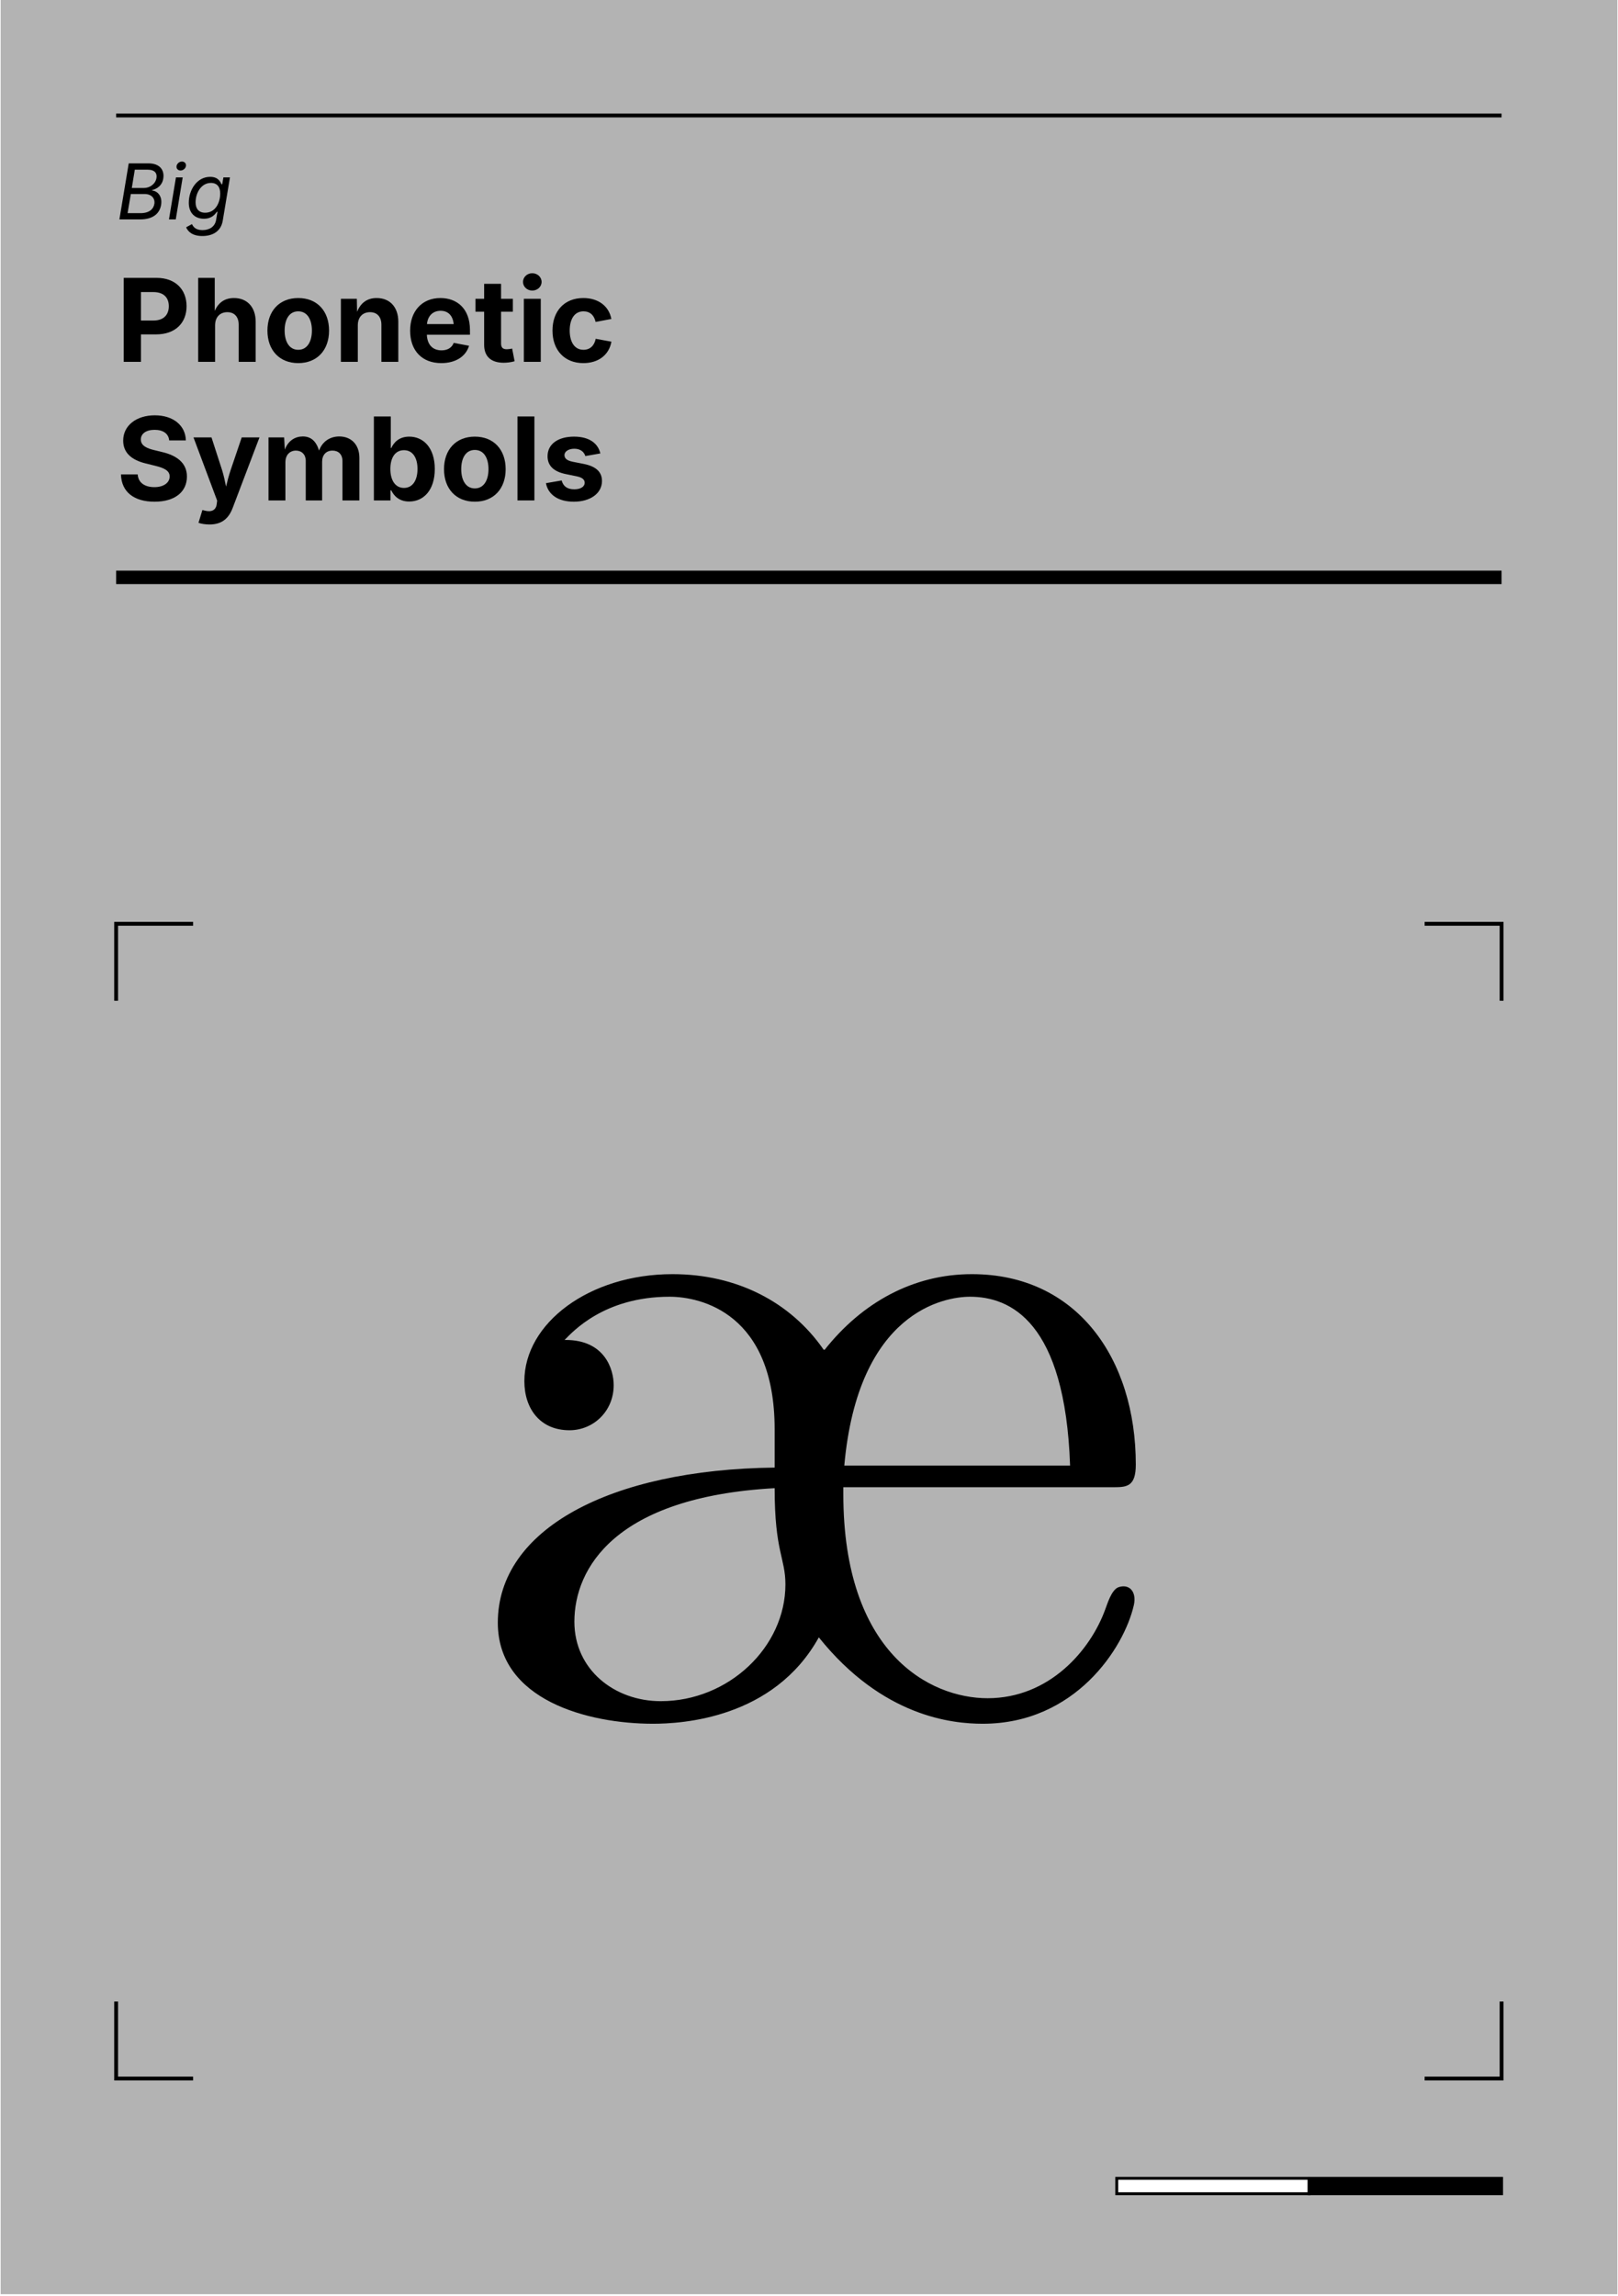
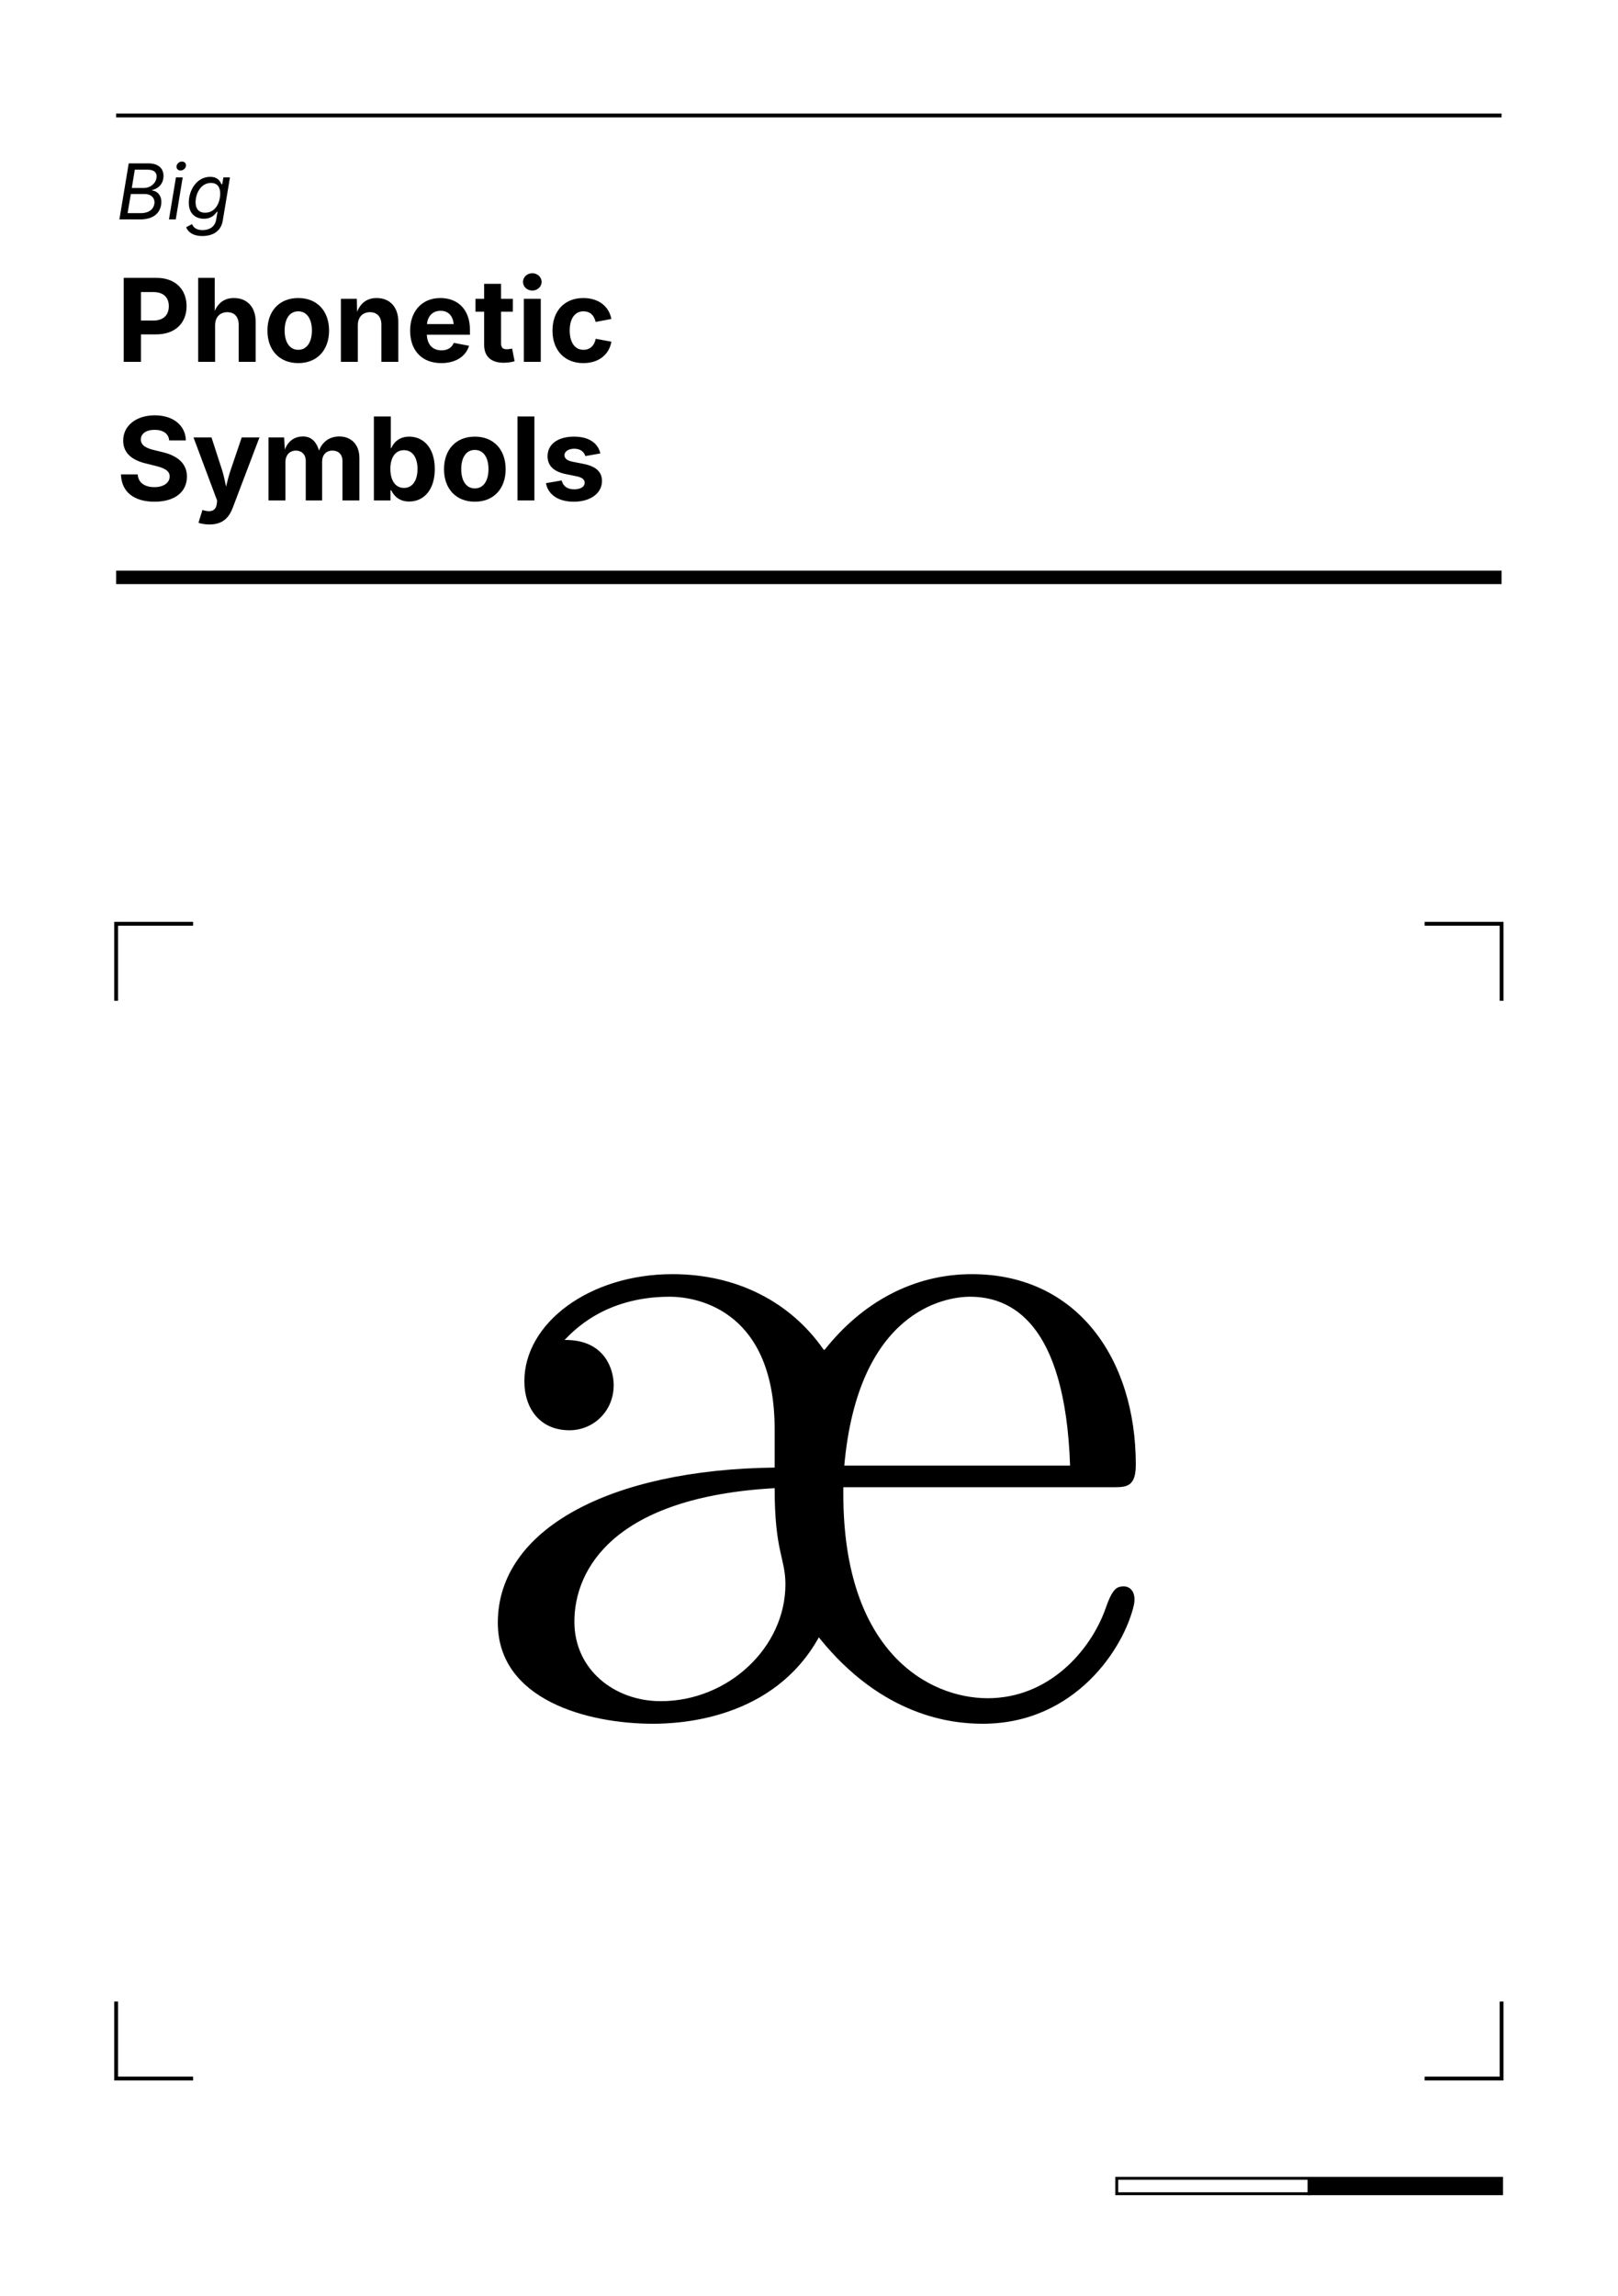
<svg xmlns="http://www.w3.org/2000/svg" xmlns:xlink="http://www.w3.org/1999/xlink" width="420" height="595.92" viewBox="0 0 420 595.92">
  <defs>
    <g>
      <g id="glyph-0-0">
        <path d="M 0.844 0 L 6.234 0 C 9.641 0 11.312 -1.594 11.672 -3.781 C 12.047 -6.094 10.672 -7.406 9.312 -7.5 L 9.312 -7.594 C 10.688 -7.953 11.953 -8.828 12.234 -10.609 C 12.578 -12.766 11.391 -14.547 8.359 -14.547 L 3.266 -14.547 Z M 2.969 -1.625 L 3.812 -6.594 L 7.375 -6.594 C 9.156 -6.594 10.141 -5.469 9.922 -4.047 C 9.719 -2.734 8.641 -1.625 6.344 -1.625 Z M 4.062 -8.156 L 4.844 -12.906 L 8.156 -12.906 C 10.062 -12.906 10.672 -11.953 10.469 -10.75 C 10.203 -9.188 8.75 -8.156 7.219 -8.156 Z M 4.062 -8.156 " />
      </g>
      <g id="glyph-0-1">
        <path d="M 0.641 0 L 2.406 0 L 4.203 -10.906 L 2.453 -10.906 Z M 3.641 -12.688 C 4.297 -12.688 4.953 -13.203 5.047 -13.859 C 5.156 -14.531 4.656 -15.016 4.016 -15.016 C 3.328 -15.016 2.719 -14.484 2.609 -13.859 C 2.5 -13.234 2.953 -12.688 3.641 -12.688 Z M 3.641 -12.688 " />
      </g>
      <g id="glyph-0-2">
        <path d="M 4.453 4.312 C 7.062 4.312 9.281 3.156 9.75 0.344 L 11.625 -10.906 L 9.922 -10.906 L 9.625 -9.156 L 9.422 -9.109 C 9.156 -9.688 8.641 -11.047 6.484 -11.047 C 3.047 -11.047 0.938 -7.656 0.938 -4.328 C 0.938 -1.656 2.531 -0.172 4.859 -0.172 C 6.906 -0.172 7.734 -1.312 8.234 -1.969 L 8.391 -2 L 8.031 0.125 C 7.734 1.906 6.281 2.781 4.484 2.781 C 2.594 2.781 2.078 1.812 1.75 1.219 L 0.25 2.047 C 0.719 3.188 1.922 4.312 4.453 4.312 Z M 5.188 -1.734 C 3.516 -1.734 2.703 -2.797 2.703 -4.422 C 2.703 -6.844 4.141 -9.469 6.688 -9.469 C 8.312 -9.469 9.094 -8.391 9.094 -6.734 C 9.094 -4.344 7.859 -1.734 5.188 -1.734 Z M 5.188 -1.734 " />
      </g>
      <g id="glyph-1-0">
        <path d="M 1.969 0 L 6.438 0 L 6.438 -7.125 L 10.375 -7.125 C 15.391 -7.125 18.281 -10.125 18.281 -14.438 C 18.281 -18.734 15.438 -21.797 10.484 -21.797 L 1.969 -21.797 Z M 6.438 -10.719 L 6.438 -18.109 L 9.641 -18.109 C 12.375 -18.109 13.672 -16.641 13.672 -14.438 C 13.672 -12.25 12.375 -10.719 9.656 -10.719 Z M 6.438 -10.719 " />
      </g>
      <g id="glyph-1-1">
        <path d="M 6.266 -9.469 C 6.266 -11.641 7.562 -12.891 9.438 -12.891 C 11.281 -12.891 12.391 -11.672 12.391 -9.641 L 12.391 0 L 16.797 0 L 16.797 -10.406 C 16.797 -14.234 14.562 -16.562 11.172 -16.562 C 8.734 -16.562 7.125 -15.359 6.172 -13.234 L 6.172 -21.797 L 1.875 -21.797 L 1.875 0 L 6.266 0 Z M 6.266 -9.469 " />
      </g>
      <g id="glyph-1-2">
        <path d="M 9.188 0.328 C 14.109 0.328 17.188 -3.078 17.188 -8.109 C 17.188 -13.172 14.109 -16.562 9.188 -16.562 C 4.266 -16.562 1.188 -13.172 1.188 -8.109 C 1.188 -3.078 4.266 0.328 9.188 0.328 Z M 9.188 -3.125 C 6.844 -3.125 5.656 -5.266 5.656 -8.125 C 5.656 -11.016 6.844 -13.109 9.188 -13.109 C 11.531 -13.109 12.734 -11 12.734 -8.125 C 12.734 -5.266 11.531 -3.125 9.188 -3.125 Z M 9.188 -3.125 " />
      </g>
      <g id="glyph-1-3">
        <path d="M 6.266 -9.469 C 6.266 -11.641 7.562 -12.891 9.438 -12.891 C 11.281 -12.891 12.391 -11.672 12.391 -9.641 L 12.391 0 L 16.781 0 L 16.781 -10.406 C 16.781 -14.234 14.562 -16.562 11.172 -16.562 C 8.641 -16.562 7 -15.266 6.078 -12.984 L 6.016 -16.359 L 1.875 -16.359 L 1.875 0 L 6.266 0 Z M 6.266 -9.469 " />
      </g>
      <g id="glyph-1-4">
        <path d="M 9.266 0.328 C 13.062 0.328 15.672 -1.453 16.484 -4.172 L 12.5 -4.922 C 12.031 -3.656 10.875 -2.984 9.344 -2.984 C 7.125 -2.984 5.641 -4.359 5.531 -7.031 L 16.719 -7.031 L 16.719 -8.266 C 16.719 -13.859 13.312 -16.562 9.047 -16.562 C 4.266 -16.562 1.188 -13.141 1.188 -8.094 C 1.188 -2.922 4.266 0.328 9.266 0.328 Z M 5.562 -9.797 C 5.734 -11.812 7 -13.25 9.094 -13.25 C 11.125 -13.25 12.281 -11.922 12.5 -9.797 Z M 5.562 -9.797 " />
      </g>
      <g id="glyph-1-5">
        <path d="M 10 -16.359 L 6.938 -16.359 L 6.938 -20.25 L 2.547 -20.25 L 2.547 -16.359 L 0.297 -16.359 L 0.297 -13.016 L 2.547 -13.016 L 2.547 -4.406 C 2.547 -1.406 4.328 0.234 7.609 0.234 C 8.484 0.234 9.469 0.125 10.453 -0.156 L 9.812 -3.453 C 9.5 -3.359 8.766 -3.266 8.422 -3.266 C 7.359 -3.266 6.938 -3.75 6.938 -4.781 L 6.938 -13.016 L 10 -13.016 Z M 10 -16.359 " />
      </g>
      <g id="glyph-1-6">
        <path d="M 1.875 0 L 6.266 0 L 6.266 -16.359 L 1.875 -16.359 Z M 4.062 -18.5 C 5.391 -18.5 6.484 -19.484 6.484 -20.75 C 6.484 -22 5.391 -23 4.062 -23 C 2.734 -23 1.656 -22 1.656 -20.75 C 1.656 -19.484 2.734 -18.5 4.062 -18.5 Z M 4.062 -18.5 " />
      </g>
      <g id="glyph-1-7">
        <path d="M 9.188 0.328 C 13.109 0.328 15.875 -1.797 16.484 -5.234 L 12.406 -5.984 C 12.062 -4.219 10.938 -3.125 9.234 -3.125 C 6.891 -3.125 5.656 -5.188 5.656 -8.125 C 5.656 -11.078 6.891 -13.109 9.234 -13.109 C 10.938 -13.109 12.016 -12.062 12.375 -10.359 L 16.469 -11.125 C 15.844 -14.484 13.062 -16.562 9.188 -16.562 C 4.266 -16.562 1.188 -13.172 1.188 -8.109 C 1.188 -3.078 4.266 0.328 9.188 0.328 Z M 9.188 0.328 " />
      </g>
      <g id="glyph-1-8">
        <path d="M 9.969 0.328 C 15.266 0.328 18.375 -2.234 18.375 -6.203 C 18.375 -9.859 15.547 -11.734 11.875 -12.578 L 9.891 -13.062 C 8.047 -13.5 6.406 -14.188 6.406 -15.812 C 6.406 -17.281 7.703 -18.328 9.984 -18.328 C 12.219 -18.328 13.609 -17.328 13.766 -15.578 L 18.094 -15.578 C 18.016 -19.422 14.859 -22.094 10.031 -22.094 C 5.281 -22.094 1.828 -19.469 1.828 -15.531 C 1.828 -12.344 4.031 -10.484 7.719 -9.594 L 10.125 -9 C 12.5 -8.422 13.891 -7.719 13.891 -6.234 C 13.891 -4.578 12.312 -3.453 9.922 -3.453 C 7.5 -3.453 5.734 -4.547 5.594 -6.766 L 1.25 -6.766 C 1.375 -2.125 4.719 0.328 9.969 0.328 Z M 9.969 0.328 " />
      </g>
      <g id="glyph-1-9">
        <path d="M 1.75 5.797 C 2.391 6.047 3.469 6.234 4.625 6.234 C 7.906 6.234 9.625 4.578 10.625 1.938 L 17.578 -16.359 L 12.969 -16.359 L 10.094 -7.875 C 9.625 -6.469 9.25 -5.062 8.906 -3.594 C 8.609 -5.047 8.312 -6.453 7.875 -7.875 L 5.125 -16.359 L 0.453 -16.359 L 6.594 0.047 L 6.484 0.922 C 6.297 2.562 5.078 3.109 3.312 2.625 L 2.766 2.484 Z M 1.75 5.797 " />
      </g>
      <g id="glyph-1-10">
        <path d="M 1.875 0 L 6.266 0 L 6.266 -9.891 C 6.266 -11.859 7.453 -12.938 9 -12.938 C 10.484 -12.938 11.547 -11.906 11.547 -10.312 L 11.547 0 L 15.797 0 L 15.797 -10.062 C 15.797 -11.781 16.812 -12.938 18.484 -12.938 C 19.953 -12.938 21.078 -12.047 21.078 -10.203 L 21.078 0 L 25.469 0 L 25.469 -11.031 C 25.469 -14.594 23.25 -16.609 20.25 -16.609 C 18 -16.609 15.922 -15.453 15 -12.938 C 14.234 -15.422 12.875 -16.609 10.781 -16.609 C 8.828 -16.609 7 -15.562 6.109 -13.188 L 5.938 -16.359 L 1.875 -16.359 Z M 1.875 0 " />
      </g>
      <g id="glyph-1-11">
        <path d="M 11.031 0.281 C 14.812 0.281 17.688 -2.703 17.688 -8.156 C 17.688 -13.734 14.688 -16.562 11.062 -16.562 C 8.281 -16.562 7 -14.906 6.391 -13.609 L 6.266 -13.609 L 6.266 -21.797 L 1.875 -21.797 L 1.875 0 L 6.188 0 L 6.188 -2.625 L 6.391 -2.625 C 7.016 -1.297 8.359 0.281 11.031 0.281 Z M 9.688 -3.25 C 7.453 -3.25 6.156 -5.203 6.156 -8.172 C 6.156 -11.141 7.438 -13.047 9.688 -13.047 C 11.984 -13.047 13.203 -11.031 13.203 -8.172 C 13.203 -5.281 11.969 -3.25 9.688 -3.25 Z M 9.688 -3.25 " />
      </g>
      <g id="glyph-1-12">
        <path d="M 6.266 -21.797 L 1.875 -21.797 L 1.875 0 L 6.266 0 Z M 6.266 -21.797 " />
      </g>
      <g id="glyph-1-13">
        <path d="M 8.375 0.328 C 12.656 0.328 15.688 -1.828 15.688 -5.047 C 15.688 -7.375 14.172 -8.828 11 -9.469 L 8.062 -10.047 C 6.516 -10.375 5.953 -10.953 5.953 -11.766 C 5.953 -12.75 7.062 -13.422 8.5 -13.422 C 10.094 -13.422 11.016 -12.625 11.375 -11.516 L 15.266 -12.203 C 14.641 -14.875 12.328 -16.562 8.438 -16.562 C 4.297 -16.562 1.562 -14.641 1.562 -11.484 C 1.562 -9.047 3.109 -7.5 6.281 -6.844 L 9.109 -6.266 C 10.531 -5.969 11.203 -5.438 11.203 -4.578 C 11.203 -3.594 10.172 -2.891 8.5 -2.891 C 6.703 -2.891 5.641 -3.641 5.219 -5.188 L 1.141 -4.484 C 1.719 -1.438 4.422 0.328 8.375 0.328 Z M 8.375 0.328 " />
      </g>
      <g id="glyph-2-0">
        <path d="M 11.203 -23.438 C 11.203 -3.312 34.656 2.797 51.469 2.797 C 58.859 2.797 82.797 1.531 94.531 -19.625 C 111.078 1.016 129.172 2.797 137.078 2.797 C 161.016 2.797 173.766 -16.812 176.312 -28.031 C 177.078 -31.594 175.031 -33.625 172.234 -32.609 C 170.453 -31.844 169.422 -28.281 168.922 -27 C 165.094 -16.312 154.391 -3.828 138.344 -3.828 C 123.312 -3.828 100.891 -15.547 100.891 -56.812 L 100.891 -58.594 L 171.219 -58.594 C 174.531 -58.594 176.812 -58.859 176.812 -64.453 C 176.812 -91.969 161.531 -113.891 134.266 -113.891 C 118.984 -113.891 105.734 -106.5 96.047 -94.266 L 95.797 -94.266 C 87.141 -106.75 73.125 -113.891 56.562 -113.891 C 34.906 -113.891 18.094 -101.141 18.094 -86.109 C 18.094 -78.984 22.172 -73.375 29.812 -73.375 C 35.922 -73.375 41.281 -78.219 41.281 -85.094 C 41.281 -89.172 38.984 -96.812 28.797 -96.812 L 28.531 -96.812 C 30.578 -98.859 38.734 -108.031 55.797 -108.031 C 63.953 -108.031 83.062 -103.703 83.062 -73.625 L 83.062 -63.688 C 40.25 -63.188 11.203 -47.641 11.203 -23.438 Z M 31.078 -23.688 C 31.078 -37.453 41.531 -56.047 83.062 -58.344 C 83.062 -41.781 85.859 -40.25 85.859 -33.375 C 85.859 -17.078 71.078 -3.062 53.5 -3.062 C 41.531 -3.062 31.078 -11.203 31.078 -23.688 Z M 101.141 -64.203 C 104.719 -104.203 127.141 -108.031 133.766 -108.031 C 144.203 -108.031 158.469 -101.656 159.75 -64.203 Z M 101.141 -64.203 " />
      </g>
      <g id="glyph-3-0">
        <path d="M 2.422 0 L 2.953 0 L 3.172 -1.406 L 3.922 -1.406 L 4 -1.906 L 3.266 -1.906 L 3.469 -3.156 L 4.219 -3.156 L 4.297 -3.688 L 3.547 -3.688 L 3.781 -5.078 L 3.266 -5.078 L 3.031 -3.688 L 1.766 -3.688 L 1.984 -5.078 L 1.484 -5.078 L 1.25 -3.688 L 0.5 -3.688 L 0.422 -3.156 L 1.156 -3.156 L 0.953 -1.906 L 0.203 -1.906 L 0.109 -1.406 L 0.875 -1.406 L 0.641 0 L 1.156 0 L 1.391 -1.406 L 2.656 -1.406 Z M 1.469 -1.906 L 1.672 -3.156 L 2.953 -3.156 L 2.734 -1.906 Z M 1.469 -1.906 " />
      </g>
      <g id="glyph-3-1">
        <path d="M 0.688 0 L 1.359 0 L 3.625 -4.484 L 3.625 -5.078 L 0.328 -5.078 L 0.328 -4.516 L 2.938 -4.516 L 2.938 -4.469 Z M 0.688 0 " />
      </g>
      <g id="glyph-3-2">
        <path d="M 2.234 -5.078 L 1.438 -5.078 L 0.328 -4.266 L 0.328 -3.578 L 1.562 -4.484 L 1.594 -4.484 L 1.594 0 L 2.234 0 Z M 2.234 -5.078 " />
      </g>
      <g id="glyph-4-0">
        <path d="M 0.969 0 L 1.984 0 L 1.984 -4.562 C 1.984 -4.938 1.953 -5.75 1.906 -6.766 C 2.531 -5.656 2.844 -5.125 3.203 -4.547 L 6.094 0 L 7.312 0 L 7.312 -7.984 L 6.297 -7.984 L 6.297 -3.094 C 6.297 -2.656 6.297 -1.984 6.359 -1.203 C 6 -1.938 5.625 -2.547 5.422 -2.875 L 2.172 -7.984 L 0.969 -7.984 Z M 0.969 0 " />
      </g>
      <g id="glyph-4-1">
        <path d="M 3.375 0.125 C 4.594 0.125 5.5 -0.484 5.766 -1.391 L 4.844 -1.656 C 4.609 -1.047 4.078 -0.734 3.375 -0.734 C 2.312 -0.734 1.578 -1.422 1.531 -2.672 L 5.875 -2.672 L 5.875 -3.078 C 5.875 -5.281 4.531 -6.078 3.25 -6.078 C 1.625 -6.078 0.562 -4.797 0.562 -2.953 C 0.562 -1.109 1.625 0.125 3.375 0.125 Z M 1.547 -3.484 C 1.594 -4.406 2.219 -5.219 3.25 -5.219 C 4.25 -5.219 4.797 -4.5 4.891 -3.484 Z M 1.547 -3.484 " />
      </g>
      <g id="glyph-4-2">
        <path d="M 2.531 0.141 C 3.547 0.141 4.109 -0.391 4.312 -0.812 L 4.375 -0.812 L 4.375 0 L 5.328 0 L 5.328 -3.953 C 5.328 -5.828 3.875 -6.078 3.078 -6.078 C 2.141 -6.078 1.109 -5.734 0.656 -4.656 L 1.578 -4.344 C 1.766 -4.766 2.234 -5.219 3.094 -5.219 C 3.938 -5.219 4.359 -4.797 4.359 -4.047 L 4.359 -4.016 C 4.359 -3.578 3.891 -3.609 2.812 -3.469 C 1.703 -3.328 0.484 -3.078 0.484 -1.703 C 0.484 -0.531 1.391 0.141 2.531 0.141 Z M 2.688 -0.719 C 1.969 -0.719 1.453 -1.031 1.453 -1.656 C 1.453 -2.344 2.062 -2.562 2.766 -2.656 C 3.141 -2.703 4.188 -2.812 4.359 -3 L 4.359 -2.172 C 4.359 -1.438 3.766 -0.719 2.688 -0.719 Z M 2.688 -0.719 " />
      </g>
      <g id="glyph-4-3">
        <path d="M 0.844 0 L 1.812 0 L 1.812 -3.75 C 1.812 -4.562 2.453 -5.156 3.312 -5.156 C 3.562 -5.156 3.828 -5.109 3.891 -5.094 L 3.891 -6.062 C 3.781 -6.078 3.547 -6.078 3.406 -6.078 C 2.688 -6.078 2.062 -5.688 1.844 -5.078 L 1.781 -5.078 L 1.781 -6 L 0.844 -6 Z M 0.844 0 " />
      </g>
      <g id="glyph-4-4">
        <path d="M 4.281 -3.859 L 0.766 -3.859 L 0.766 -2.969 L 4.281 -2.969 Z M 4.281 -3.859 " />
      </g>
      <g id="glyph-4-5">
        <path d="M 3.281 0.125 C 4.469 0.125 5.422 -0.516 5.734 -1.578 L 4.812 -1.844 C 4.641 -1.188 4.094 -0.734 3.281 -0.734 C 2.094 -0.734 1.547 -1.781 1.547 -2.953 C 1.547 -4.156 2.094 -5.203 3.281 -5.203 C 4.078 -5.203 4.609 -4.766 4.797 -4.156 L 5.719 -4.422 C 5.391 -5.453 4.453 -6.078 3.281 -6.078 C 1.656 -6.078 0.562 -4.844 0.562 -2.953 C 0.562 -1.109 1.656 0.125 3.281 0.125 Z M 3.281 0.125 " />
      </g>
      <g id="glyph-4-6">
        <path d="M 1.812 -7.984 L 0.844 -7.984 L 0.844 0 L 1.812 0 Z M 1.812 -7.984 " />
      </g>
      <g id="glyph-4-7">
        <path d="M 3.281 0.125 C 4.922 0.125 6.031 -1.109 6.031 -2.953 C 6.031 -4.844 4.922 -6.078 3.281 -6.078 C 1.656 -6.078 0.562 -4.844 0.562 -2.953 C 0.562 -1.109 1.656 0.125 3.281 0.125 Z M 3.281 -0.734 C 2.094 -0.734 1.547 -1.781 1.547 -2.953 C 1.547 -4.156 2.094 -5.203 3.281 -5.203 C 4.5 -5.203 5.047 -4.156 5.047 -2.953 C 5.047 -1.781 4.5 -0.734 3.281 -0.734 Z M 3.281 -0.734 " />
      </g>
      <g id="glyph-4-8">
        <path d="M 2.891 0.125 C 4.297 0.125 5.25 -0.641 5.25 -1.688 C 5.25 -2.516 4.734 -3.047 3.656 -3.312 L 2.75 -3.531 C 2.047 -3.688 1.734 -3.938 1.734 -4.375 C 1.734 -4.875 2.281 -5.25 2.984 -5.25 C 3.766 -5.25 4.094 -4.828 4.266 -4.406 L 5.141 -4.625 C 4.859 -5.469 4.219 -6.078 2.984 -6.078 C 1.703 -6.078 0.766 -5.359 0.766 -4.328 C 0.766 -3.484 1.281 -2.938 2.375 -2.688 L 3.375 -2.453 C 3.953 -2.312 4.25 -2.031 4.25 -1.625 C 4.25 -1.125 3.719 -0.719 2.875 -0.719 C 2.156 -0.719 1.672 -1.016 1.5 -1.672 L 0.578 -1.453 C 0.797 -0.422 1.656 0.125 2.891 0.125 Z M 2.891 0.125 " />
      </g>
      <g id="glyph-4-9">
</g>
      <g id="glyph-4-10">
        <path d="M 1.812 -3.594 C 1.812 -4.625 2.469 -5.203 3.328 -5.203 C 4.156 -5.203 4.672 -4.656 4.672 -3.734 L 4.672 0 L 5.641 0 L 5.641 -3.812 C 5.641 -5.328 4.828 -6.078 3.609 -6.078 C 2.812 -6.078 2.172 -5.734 1.781 -4.891 L 1.781 -6 L 0.844 -6 L 0.844 0 L 1.812 0 Z M 1.812 -3.594 " />
      </g>
      <g id="glyph-4-11">
        <path d="M 3.625 0.125 C 5.125 0.125 6.172 -1.078 6.172 -2.984 C 6.172 -4.875 5.125 -6.078 3.625 -6.078 C 2.453 -6.078 2.094 -5.359 1.891 -5.031 L 1.812 -5.031 L 1.812 -7.984 L 0.844 -7.984 L 0.844 0 L 1.781 0 L 1.781 -0.922 L 1.891 -0.922 C 2.094 -0.594 2.484 0.125 3.625 0.125 Z M 3.484 -0.734 C 2.391 -0.734 1.797 -1.656 1.797 -3 C 1.797 -4.312 2.375 -5.203 3.484 -5.203 C 4.625 -5.203 5.188 -4.234 5.188 -3 C 5.188 -1.734 4.609 -0.734 3.484 -0.734 Z M 3.484 -0.734 " />
      </g>
      <g id="glyph-4-12">
        <path d="M 0.844 0 L 1.812 0 L 1.812 -2.203 L 2.453 -2.812 L 4.641 0 L 5.875 0 L 3.188 -3.422 L 5.688 -6 L 4.5 -6 L 1.938 -3.359 L 1.812 -3.359 L 1.812 -7.984 L 0.844 -7.984 Z M 0.844 0 " />
      </g>
      <g id="glyph-4-13">
        <path d="M 2.875 0.078 C 3.672 0.078 4.328 -0.25 4.719 -1.125 L 4.719 0 L 5.641 0 L 5.641 -6 L 4.672 -6 L 4.672 -2.406 C 4.672 -1.375 4.031 -0.797 3.172 -0.797 C 2.328 -0.797 1.812 -1.344 1.812 -2.266 L 1.812 -6 L 0.844 -6 L 0.844 -2.188 C 0.844 -0.672 1.672 0.078 2.875 0.078 Z M 2.875 0.078 " />
      </g>
      <g id="glyph-4-14">
        <path d="M 3.094 0.125 C 4.234 0.125 4.641 -0.594 4.844 -0.922 L 4.938 -0.922 L 4.938 0 L 5.875 0 L 5.875 -7.984 L 4.906 -7.984 L 4.906 -5.031 L 4.844 -5.031 C 4.641 -5.359 4.266 -6.078 3.094 -6.078 C 1.609 -6.078 0.562 -4.875 0.562 -2.984 C 0.562 -1.078 1.594 0.125 3.094 0.125 Z M 3.234 -0.734 C 2.125 -0.734 1.547 -1.734 1.547 -3 C 1.547 -4.234 2.109 -5.203 3.234 -5.203 C 4.344 -5.203 4.922 -4.312 4.922 -3 C 4.922 -1.656 4.328 -0.734 3.234 -0.734 Z M 3.234 -0.734 " />
      </g>
      <g id="glyph-4-15">
        <path d="M 2.578 0 L 3.594 0 L 5.891 -6 L 4.828 -6 L 3.547 -2.438 C 3.359 -1.922 3.219 -1.391 3.094 -0.891 C 2.953 -1.391 2.812 -1.922 2.625 -2.438 L 1.344 -6 L 0.297 -6 Z M 2.578 0 " />
      </g>
      <g id="glyph-4-16">
        <path d="M 2.188 0 L 3.156 0 L 3.938 -2.719 C 4.125 -3.391 4.312 -4.141 4.5 -4.891 C 4.672 -4.125 4.859 -3.406 5.062 -2.719 L 5.828 0 L 6.797 0 L 8.609 -6 L 7.594 -6 L 6.859 -3.375 C 6.672 -2.719 6.484 -1.969 6.281 -1.047 C 6.094 -1.984 5.906 -2.734 5.734 -3.375 L 5.016 -6 L 3.984 -6 L 3.266 -3.375 C 3.094 -2.719 2.891 -1.953 2.703 -1.031 C 2.5 -1.984 2.297 -2.75 2.125 -3.375 L 1.406 -6 L 0.375 -6 Z M 2.188 0 " />
      </g>
      <g id="glyph-4-17">
        <path d="M 3.219 0 L 4.391 0 L 7.297 -7.984 L 6.219 -7.984 L 4.562 -3.25 C 4.391 -2.75 4.141 -2 3.812 -0.828 C 3.469 -1.969 3.219 -2.75 3.047 -3.25 L 1.359 -7.984 L 0.281 -7.984 Z M 3.219 0 " />
      </g>
      <g id="glyph-4-18">
        <path d="M 0.844 0 L 1.812 0 L 1.812 -6 L 0.844 -6 Z M 1.328 -6.984 C 1.703 -6.984 2.016 -7.266 2.016 -7.609 C 2.016 -7.969 1.703 -8.25 1.328 -8.25 C 0.969 -8.25 0.672 -7.969 0.672 -7.609 C 0.672 -7.266 0.969 -6.984 1.328 -6.984 Z M 1.328 -6.984 " />
      </g>
      <g id="glyph-4-19">
        <path d="M 0.844 2.234 L 1.812 2.234 L 1.812 -0.922 L 1.891 -0.922 C 2.094 -0.594 2.484 0.125 3.625 0.125 C 5.125 0.125 6.172 -1.078 6.172 -2.984 C 6.172 -4.875 5.125 -6.078 3.625 -6.078 C 2.453 -6.078 2.094 -5.359 1.891 -5.031 L 1.781 -5.031 L 1.781 -6 L 0.844 -6 Z M 3.484 -0.734 C 2.391 -0.734 1.797 -1.656 1.797 -3 C 1.797 -4.312 2.375 -5.203 3.484 -5.203 C 4.625 -5.203 5.188 -4.234 5.188 -3 C 5.188 -1.734 4.609 -0.734 3.484 -0.734 Z M 3.484 -0.734 " />
      </g>
      <g id="glyph-4-20">
        <path d="M 3.203 -6 L 1.969 -6 L 1.969 -7.422 L 1.016 -7.422 L 1.016 -6 L 0.109 -6 L 0.109 -5.172 L 1.016 -5.172 L 1.016 -1.484 C 1.016 -0.5 1.625 0.078 2.656 0.078 C 2.906 0.078 3.172 0.031 3.375 -0.031 L 3.172 -0.844 C 3.016 -0.812 2.812 -0.781 2.688 -0.781 C 2.172 -0.781 1.969 -1.016 1.969 -1.562 L 1.969 -5.172 L 3.203 -5.172 Z M 3.203 -6 " />
      </g>
      <g id="glyph-4-21">
        <path d="M 3.641 -6 L 2.25 -6 L 2.25 -6.578 C 2.25 -7.156 2.516 -7.469 3.109 -7.469 C 3.375 -7.469 3.531 -7.406 3.625 -7.375 L 3.891 -8.203 C 3.75 -8.266 3.453 -8.359 3 -8.359 C 2.125 -8.359 1.281 -7.844 1.281 -6.797 L 1.281 -6 L 0.109 -6 L 0.109 -5.172 L 1.281 -5.172 L 1.281 0 L 2.25 0 L 2.25 -5.172 L 3.641 -5.172 Z M 3.641 -6 " />
      </g>
      <g id="glyph-5-0">
        <path d="M 15.656 -113.906 L 48.688 -109.922 C 41 -89.422 19.656 -78.594 19.656 -54.391 C 19.656 -24.203 43.859 6.266 78.875 6.266 C 113.344 6.266 138.109 -23.344 138.109 -54.109 C 138.109 -78.312 116.188 -90.266 109.062 -109.922 L 142.094 -113.906 L 142.094 -122.453 L 112.484 -122.453 C 111.344 -122.453 109.641 -122.734 108.5 -122.734 C 102.797 -122.734 101.094 -121.875 101.094 -116.75 C 101.094 -97.109 114.188 -77.734 114.188 -53.828 C 114.188 -19.078 96.531 -0.281 78.875 -0.281 C 57.516 -0.281 43.562 -23.922 43.562 -54.109 C 43.562 -77.734 56.953 -97.109 56.953 -116.75 C 56.953 -121.312 55.25 -122.734 49.266 -122.734 C 48.125 -122.734 46.703 -122.453 45.562 -122.453 L 15.656 -122.453 Z M 15.656 -113.906 " />
      </g>
      <g id="glyph-5-1">
        <path d="M 11.672 20.219 C 11.672 44.703 38.438 58.375 61.797 58.375 C 93.969 58.375 116.75 33.312 116.75 5.703 C 116.75 -21.641 94.547 -48.406 58.656 -52.391 L 100.234 -95.969 C 110.484 -106.5 113.625 -107.922 113.625 -115.609 C 113.625 -121.312 112.203 -122.172 107.359 -122.453 L 14.812 -122.453 L 11.672 -75.172 L 18.797 -75.172 C 21.359 -103.375 32.75 -105.641 61.797 -105.641 L 99.391 -105.641 L 43.281 -46.984 C 41.578 -45 38.438 -42.141 38.438 -39.875 C 38.438 -38.734 39.297 -37.594 41 -37.016 C 46.125 -35.312 92.828 -40.438 92.828 7.688 C 92.828 44.422 74.328 52.109 61.797 52.109 C 45.844 52.109 31.891 45 23.922 32.469 C 36.172 31.891 37.875 23.344 37.875 19.359 C 37.875 11.391 31.328 6.266 24.781 6.266 C 19.656 6.266 11.672 9.688 11.672 20.219 Z M 11.672 20.219 " />
      </g>
    </g>
    <clipPath id="clip-0">
-       <path clip-rule="nonzero" d="M 0.027 0 L 419.973 0 L 419.973 595.422 L 0.027 595.422 Z M 0.027 0 " />
-     </clipPath>
+       </clipPath>
  </defs>
  <rect x="0" y="0" width="420" height="595.92" fill="white" />
  <g>
    <g clip-path="url(#clip-0)">
      <path fill-rule="nonzero" fill="rgb(70.2%, 70.2%, 70.2%)" fill-opacity="1" d="M 0.176 0 L 419.824 0 L 419.824 595.422 L 0.176 595.422 Z M 0.176 0 " />
    </g>
    <path fill="none" stroke-width="1" stroke-linecap="butt" stroke-linejoin="miter" stroke="rgb(0%, 0%, 0%)" stroke-opacity="1" stroke-miterlimit="4" d="M 30.001 30.002 L 389.999 30.002 " transform="matrix(0.999, 0, 0, 0.999, 0.176, 0)" />
    <g fill="rgb(0%, 0%, 0%)" fill-opacity="1">
      <use xlink:href="#glyph-0-0" x="30.149" y="56.945" />
    </g>
    <g fill="rgb(0%, 0%, 0%)" fill-opacity="1">
      <use xlink:href="#glyph-0-1" x="43.22" y="56.945" />
    </g>
    <g fill="rgb(0%, 0%, 0%)" fill-opacity="1">
      <use xlink:href="#glyph-0-2" x="48.068" y="56.945" />
    </g>
    <g fill="rgb(0%, 0%, 0%)" fill-opacity="1">
      <use xlink:href="#glyph-1-0" x="30.149" y="93.913" />
    </g>
    <g fill="rgb(0%, 0%, 0%)" fill-opacity="1">
      <use xlink:href="#glyph-1-1" x="49.57" y="93.913" />
      <use xlink:href="#glyph-1-2" x="68.23" y="93.913" />
    </g>
    <g fill="rgb(0%, 0%, 0%)" fill-opacity="1">
      <use xlink:href="#glyph-1-3" x="86.612" y="93.913" />
      <use xlink:href="#glyph-1-4" x="105.273" y="93.913" />
    </g>
    <g fill="rgb(0%, 0%, 0%)" fill-opacity="1">
      <use xlink:href="#glyph-1-5" x="123.128" y="93.913" />
      <use xlink:href="#glyph-1-6" x="134.105" y="93.913" />
    </g>
    <g fill="rgb(0%, 0%, 0%)" fill-opacity="1">
      <use xlink:href="#glyph-1-7" x="142.227" y="93.913" />
    </g>
    <g fill="rgb(0%, 0%, 0%)" fill-opacity="1">
      <use xlink:href="#glyph-1-8" x="30.149" y="129.885" />
    </g>
    <g fill="rgb(0%, 0%, 0%)" fill-opacity="1">
      <use xlink:href="#glyph-1-9" x="49.775" y="129.885" />
    </g>
    <g fill="rgb(0%, 0%, 0%)" fill-opacity="1">
      <use xlink:href="#glyph-1-10" x="67.82" y="129.885" />
    </g>
    <g fill="rgb(0%, 0%, 0%)" fill-opacity="1">
      <use xlink:href="#glyph-1-11" x="95.174" y="129.885" />
    </g>
    <g fill="rgb(0%, 0%, 0%)" fill-opacity="1">
      <use xlink:href="#glyph-1-2" x="114.069" y="129.885" />
    </g>
    <g fill="rgb(0%, 0%, 0%)" fill-opacity="1">
      <use xlink:href="#glyph-1-12" x="132.451" y="129.885" />
    </g>
    <g fill="rgb(0%, 0%, 0%)" fill-opacity="1">
      <use xlink:href="#glyph-1-13" x="140.573" y="129.885" />
    </g>
    <path fill="none" stroke-width="3.5" stroke-linecap="butt" stroke-linejoin="miter" stroke="rgb(0%, 0%, 0%)" stroke-opacity="1" stroke-miterlimit="4" d="M 30.001 150.001 L 389.999 150.001 " transform="matrix(0.999, 0, 0, 0.999, 0.176, 0)" />
    <path fill="none" stroke-width="1" stroke-linecap="butt" stroke-linejoin="miter" stroke="rgb(0%, 0%, 0%)" stroke-opacity="1" stroke-miterlimit="4" d="M 49.999 239.998 L 30.001 239.998 L 30.001 259.999 M 370.001 239.998 L 389.999 239.998 L 389.999 259.999 M 49.999 540 L 30.001 540 L 30.001 519.999 M 370.001 540 L 389.999 540 L 389.999 519.999 " transform="matrix(0.999, 0, 0, 0.999, 0.176, 0)" />
    <g fill="rgb(0%, 0%, 0%)" fill-opacity="1">
      <use xlink:href="#glyph-2-0" x="118.02" y="444.58" />
    </g>
    <path fill-rule="nonzero" fill="rgb(100%, 100%, 100%)" fill-opacity="1" stroke-width="0.75" stroke-linecap="butt" stroke-linejoin="miter" stroke="rgb(0%, 0%, 0%)" stroke-opacity="1" stroke-miterlimit="4" d="M 290.001 565.92 L 340 565.92 L 340 569.92 L 290.001 569.92 Z M 290.001 565.92 " transform="matrix(0.999, 0, 0, 0.999, 0.176, 0)" />
    <path fill-rule="nonzero" fill="rgb(0%, 0%, 0%)" fill-opacity="1" stroke-width="0.75" stroke-linecap="butt" stroke-linejoin="miter" stroke="rgb(0%, 0%, 0%)" stroke-opacity="1" stroke-miterlimit="4" d="M 340 565.92 L 389.999 565.92 L 389.999 569.92 L 340 569.92 Z M 340 565.92 " transform="matrix(0.999, 0, 0, 0.999, 0.176, 0)" />
  </g>
</svg>